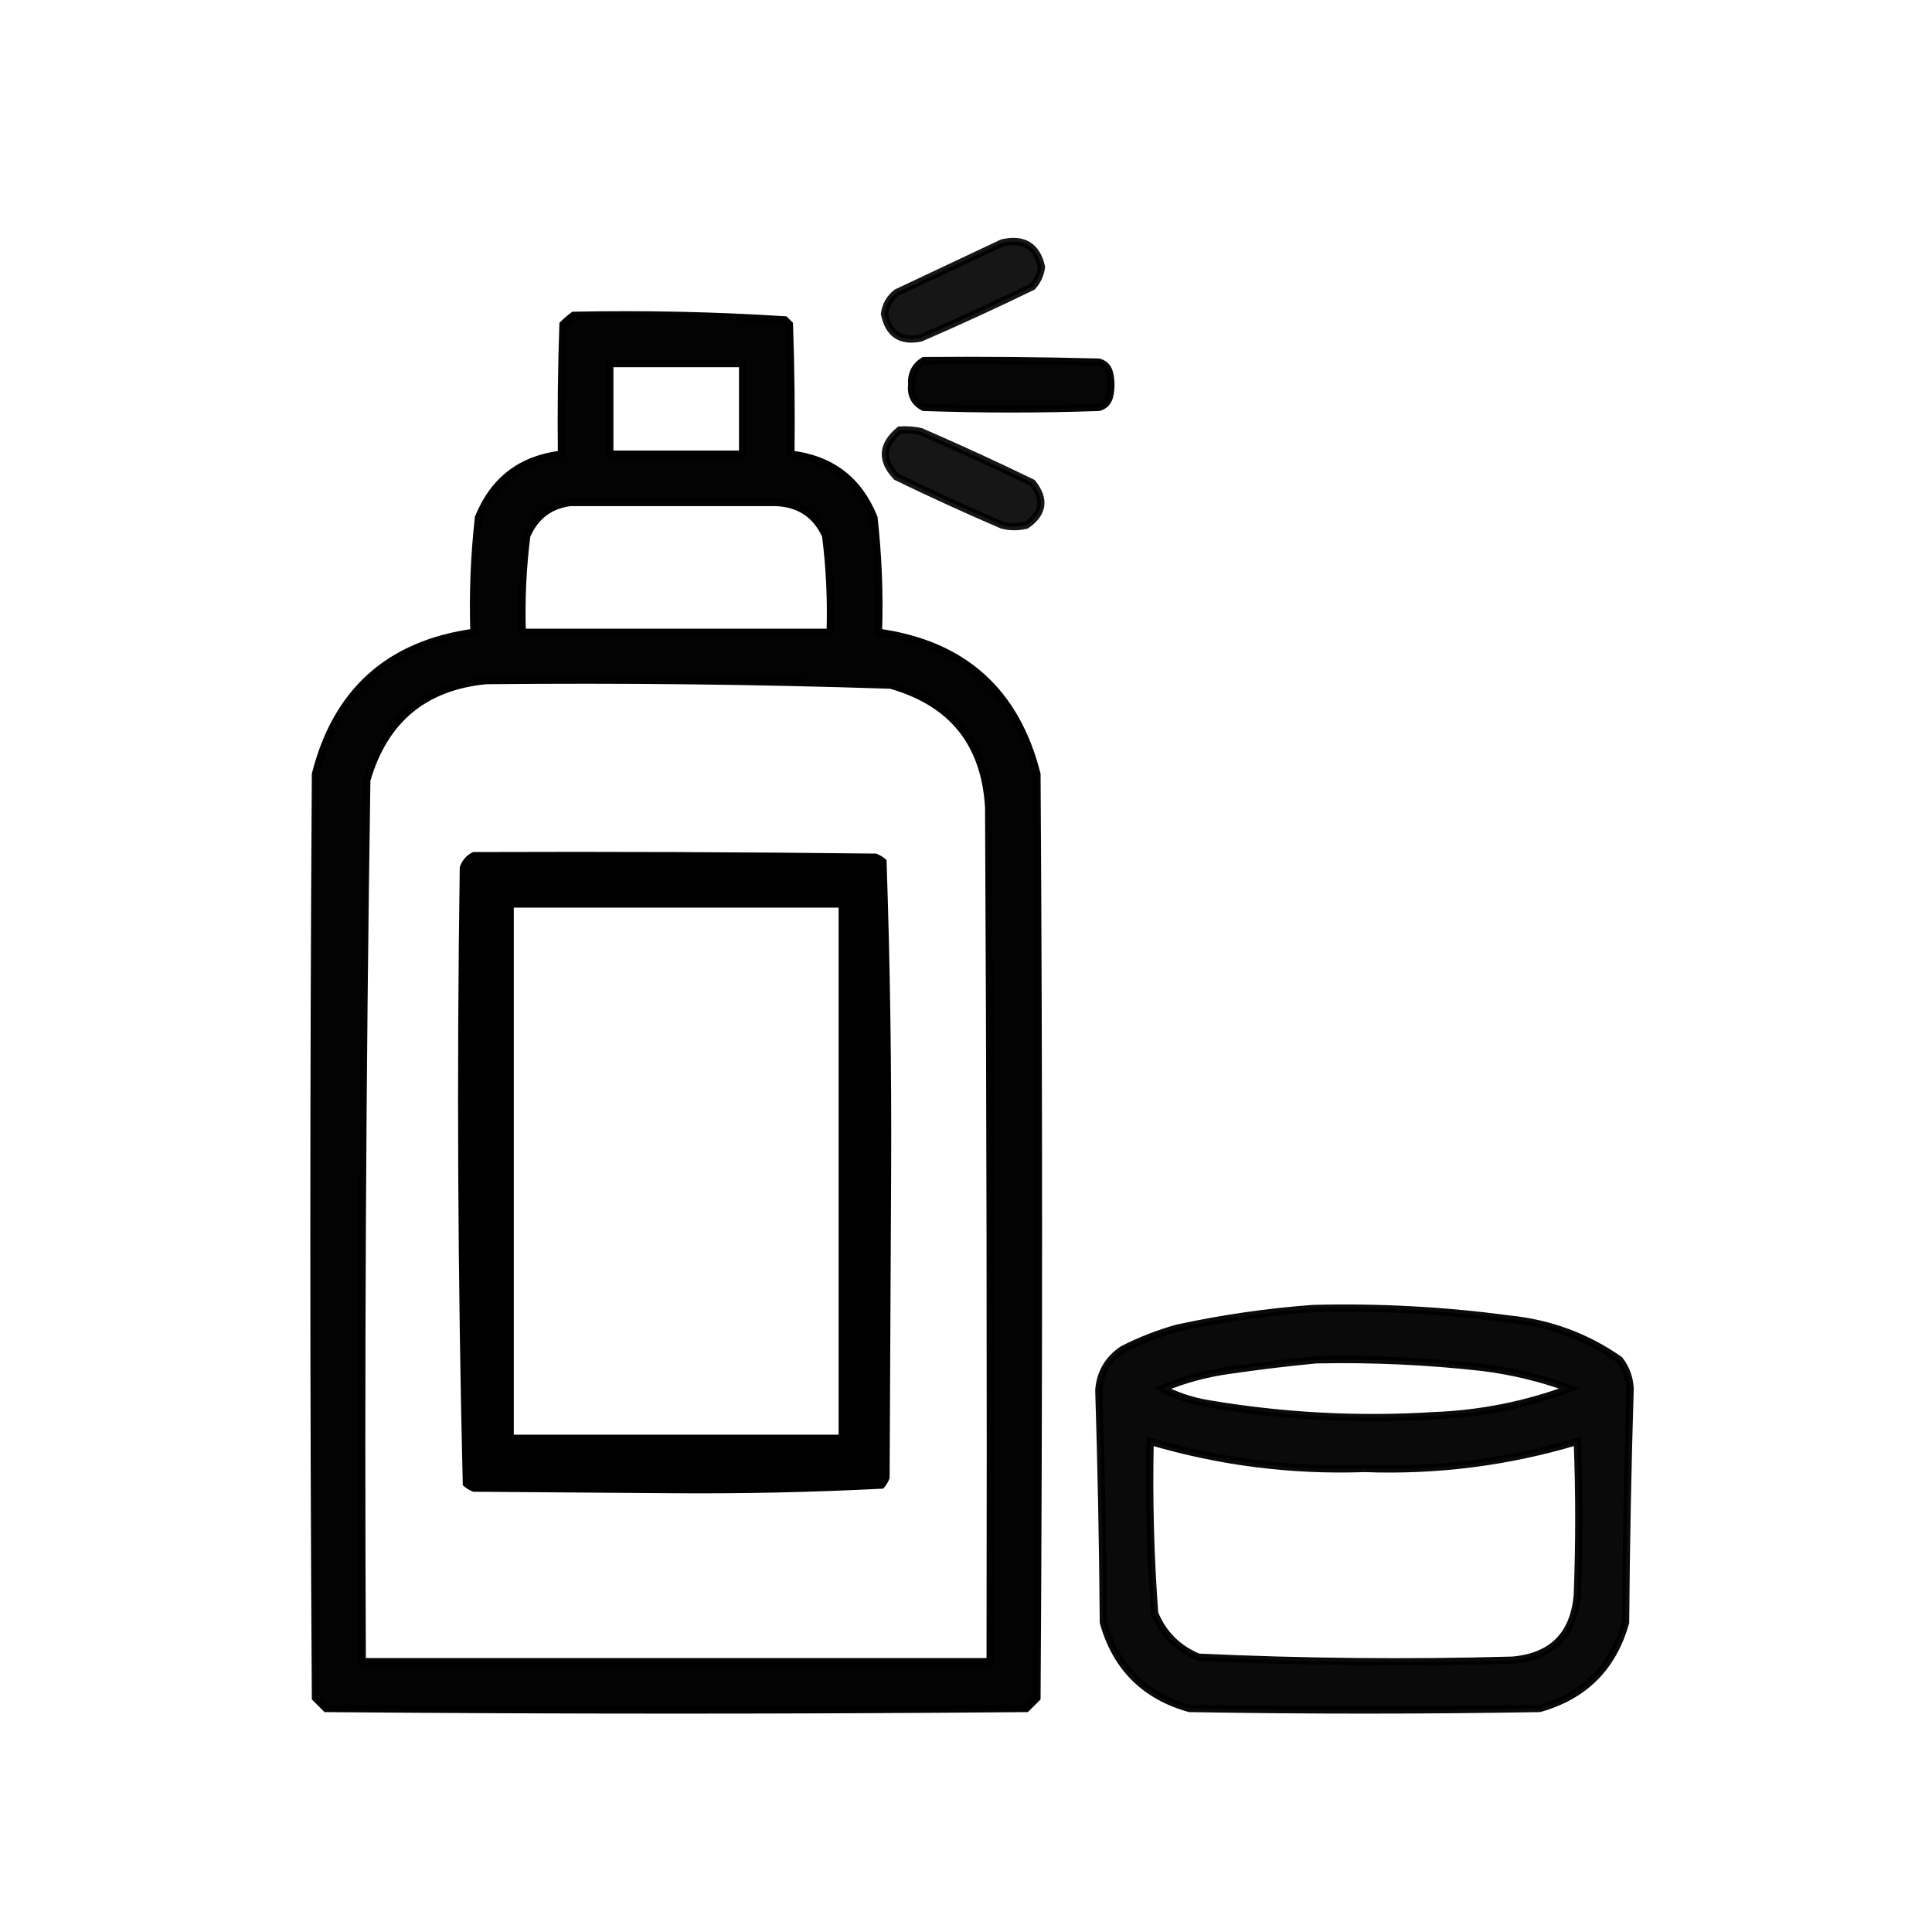
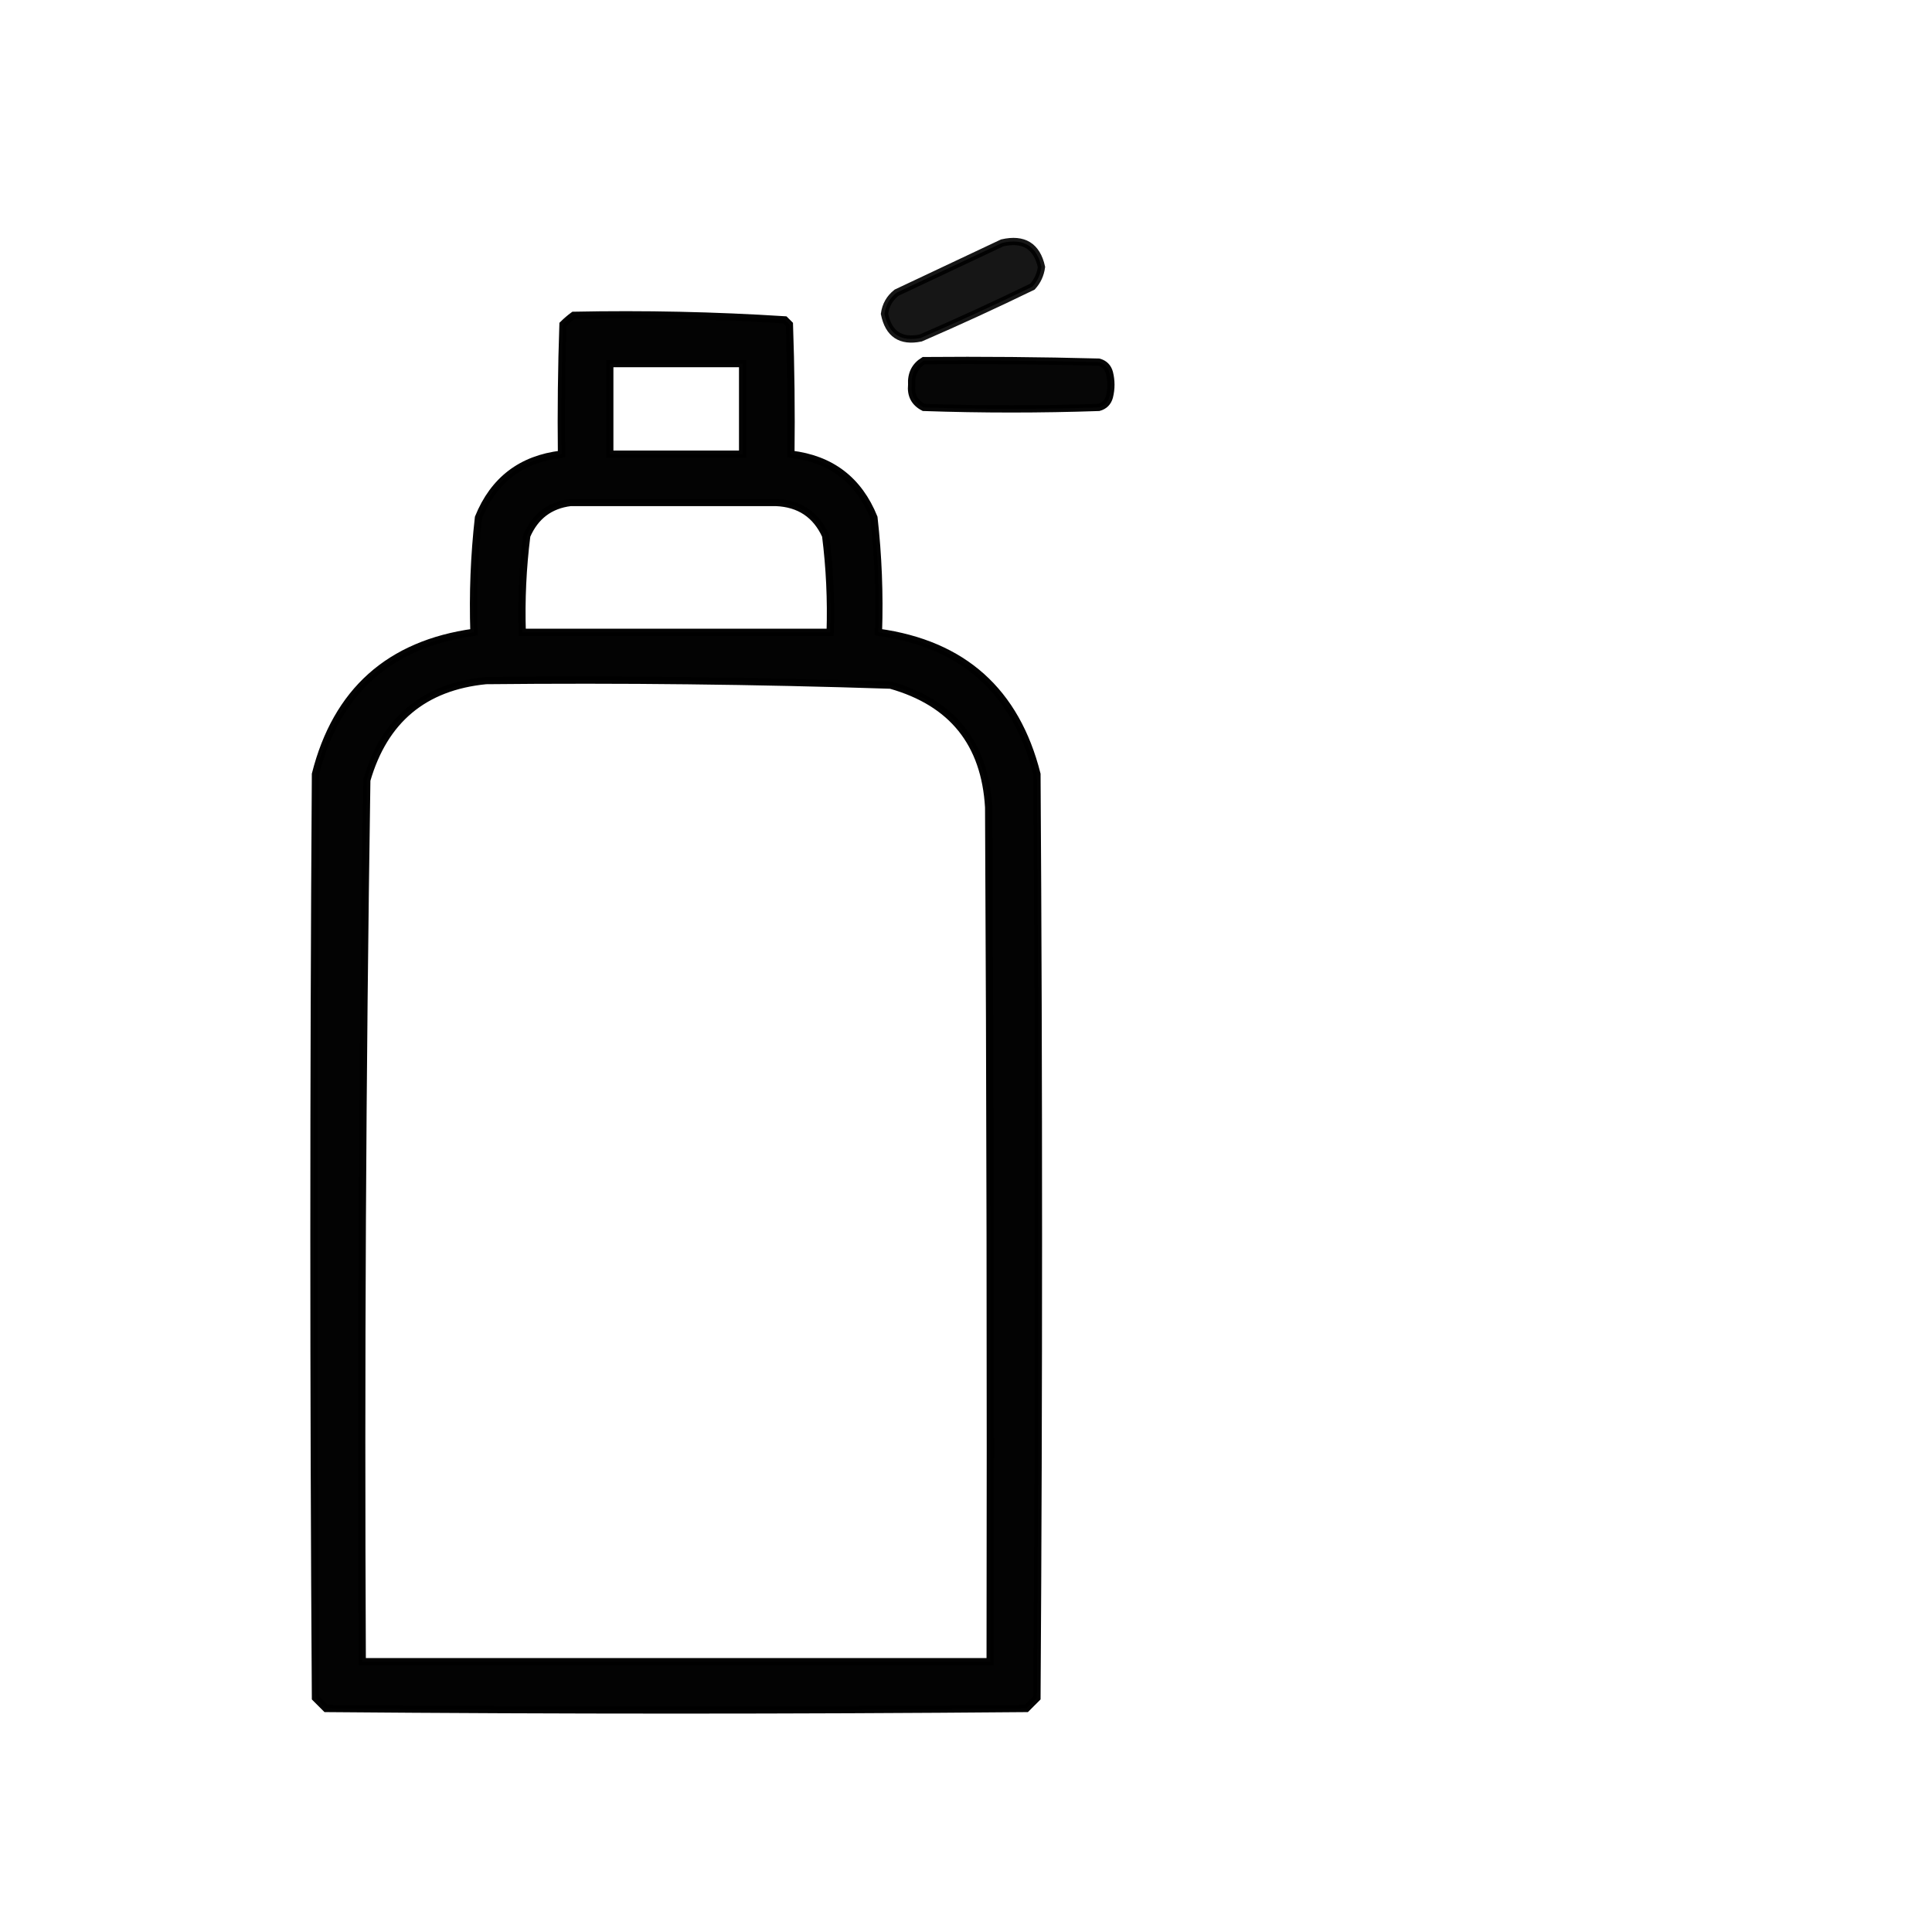
<svg xmlns="http://www.w3.org/2000/svg" width="80" height="80" viewBox="0 0 80 80" fill="none">
  <path opacity="0.912" fill-rule="evenodd" clip-rule="evenodd" d="M41.5 10.057C42.39 9.855 42.932 10.189 43.125 11.057C43.083 11.371 42.958 11.642 42.75 11.87C41.223 12.612 39.682 13.32 38.125 13.995C37.295 14.165 36.795 13.832 36.625 12.995C36.675 12.634 36.842 12.342 37.125 12.12C38.595 11.426 40.053 10.739 41.5 10.057Z" fill="black" stroke="black" stroke-width="0.3" />
  <path opacity="0.987" fill-rule="evenodd" clip-rule="evenodd" d="M23.75 13.057C26.678 12.997 29.595 13.06 32.5 13.245C32.562 13.307 32.625 13.37 32.688 13.432C32.75 15.223 32.771 17.015 32.75 18.807C34.412 19.003 35.558 19.878 36.188 21.432C36.365 23.008 36.428 24.591 36.375 26.182C39.883 26.669 42.071 28.628 42.938 32.057C43.021 44.807 43.021 57.557 42.938 70.307C42.792 70.453 42.646 70.599 42.5 70.745C32.833 70.828 23.167 70.828 13.5 70.745C13.354 70.599 13.208 70.453 13.062 70.307C12.979 57.557 12.979 44.807 13.062 32.057C13.93 28.628 16.117 26.669 19.625 26.182C19.573 24.591 19.635 23.008 19.812 21.432C20.442 19.878 21.588 19.003 23.25 18.807C23.229 17.015 23.25 15.223 23.312 13.432C23.456 13.29 23.602 13.165 23.75 13.057ZM25.25 15.057C27.083 15.057 28.917 15.057 30.75 15.057C30.75 16.307 30.75 17.557 30.75 18.807C28.917 18.807 27.083 18.807 25.25 18.807C25.25 17.557 25.25 16.307 25.25 15.057ZM23.625 20.807C26.458 20.81 29.292 20.81 32.125 20.807C33.101 20.846 33.788 21.305 34.188 22.182C34.355 23.509 34.418 24.843 34.375 26.182C30.125 26.182 25.875 26.182 21.625 26.182C21.582 24.843 21.645 23.509 21.812 22.182C22.165 21.372 22.769 20.914 23.625 20.807ZM20.125 28.182C25.712 28.125 31.295 28.187 36.875 28.37C39.43 29.092 40.784 30.779 40.938 33.432C41 45.224 41.021 57.015 41 68.807C32.333 68.807 23.667 68.807 15 68.807C14.94 56.638 15.003 44.471 15.188 32.307C15.913 29.809 17.559 28.434 20.125 28.182Z" fill="black" stroke="black" stroke-width="0.3" />
  <path opacity="0.976" fill-rule="evenodd" clip-rule="evenodd" d="M38.25 14.932C40.667 14.911 43.084 14.932 45.5 14.995C45.729 15.057 45.875 15.203 45.938 15.432C46.021 15.765 46.021 16.099 45.938 16.432C45.875 16.661 45.729 16.807 45.5 16.87C43.083 16.953 40.667 16.953 38.25 16.87C37.873 16.678 37.706 16.366 37.75 15.932C37.723 15.486 37.889 15.153 38.25 14.932Z" fill="black" stroke="black" stroke-width="0.3" />
-   <path opacity="0.913" fill-rule="evenodd" clip-rule="evenodd" d="M37.25 17.807C37.544 17.787 37.836 17.808 38.125 17.87C39.681 18.544 41.223 19.252 42.75 19.995C43.288 20.672 43.205 21.255 42.5 21.745C42.166 21.828 41.833 21.828 41.5 21.745C40.027 21.112 38.568 20.445 37.125 19.745C36.467 19.065 36.509 18.419 37.25 17.807Z" fill="black" stroke="black" stroke-width="0.3" />
-   <path opacity="0.998" fill-rule="evenodd" clip-rule="evenodd" d="M19.625 35.432C25.167 35.411 30.708 35.432 36.25 35.495C36.364 35.541 36.469 35.604 36.562 35.682C36.707 39.963 36.77 44.255 36.75 48.557C36.729 52.766 36.708 56.974 36.687 61.182C36.641 61.297 36.578 61.401 36.5 61.495C33.657 61.639 30.802 61.702 27.937 61.682C25.166 61.661 22.396 61.641 19.625 61.62C19.51 61.573 19.406 61.51 19.312 61.432C19.105 52.942 19.063 44.442 19.187 35.932C19.274 35.701 19.419 35.534 19.625 35.432ZM21.125 37.432C21.125 44.807 21.125 52.182 21.125 59.557C25.708 59.557 30.291 59.557 34.875 59.557C34.875 52.182 34.875 44.807 34.875 37.432C30.291 37.432 25.708 37.432 21.125 37.432Z" fill="black" stroke="black" stroke-width="0.3" />
-   <path opacity="0.958" fill-rule="evenodd" clip-rule="evenodd" d="M54.375 54.182C57.096 54.113 59.804 54.258 62.5 54.62C64.176 54.789 65.697 55.352 67.062 56.307C67.331 56.655 67.477 57.05 67.5 57.495C67.4 60.722 67.337 63.951 67.312 67.182C66.792 69.036 65.604 70.224 63.75 70.745C58.917 70.828 54.083 70.828 49.25 70.745C47.396 70.224 46.208 69.036 45.688 67.182C45.663 63.972 45.601 60.763 45.5 57.557C45.559 56.834 45.893 56.272 46.5 55.87C47.222 55.504 47.972 55.212 48.75 54.995C50.624 54.59 52.499 54.319 54.375 54.182ZM54.5 56.307C56.799 56.259 59.091 56.363 61.375 56.62C62.618 56.774 63.826 57.066 65 57.495C63.19 58.17 61.315 58.545 59.375 58.62C56.229 58.814 53.104 58.647 50 58.12C49.338 58.007 48.713 57.798 48.125 57.495C49.008 57.128 49.925 56.878 50.875 56.745C52.098 56.566 53.307 56.42 54.5 56.307ZM47.625 59.682C50.515 60.538 53.473 60.913 56.5 60.807C59.507 60.918 62.444 60.543 65.312 59.682C65.396 61.807 65.396 63.932 65.312 66.057C65.167 67.703 64.271 68.599 62.625 68.745C58.288 68.865 53.954 68.823 49.625 68.62C48.768 68.262 48.163 67.658 47.812 66.807C47.635 64.437 47.572 62.062 47.625 59.682Z" fill="black" stroke="black" stroke-width="0.3" />
</svg>